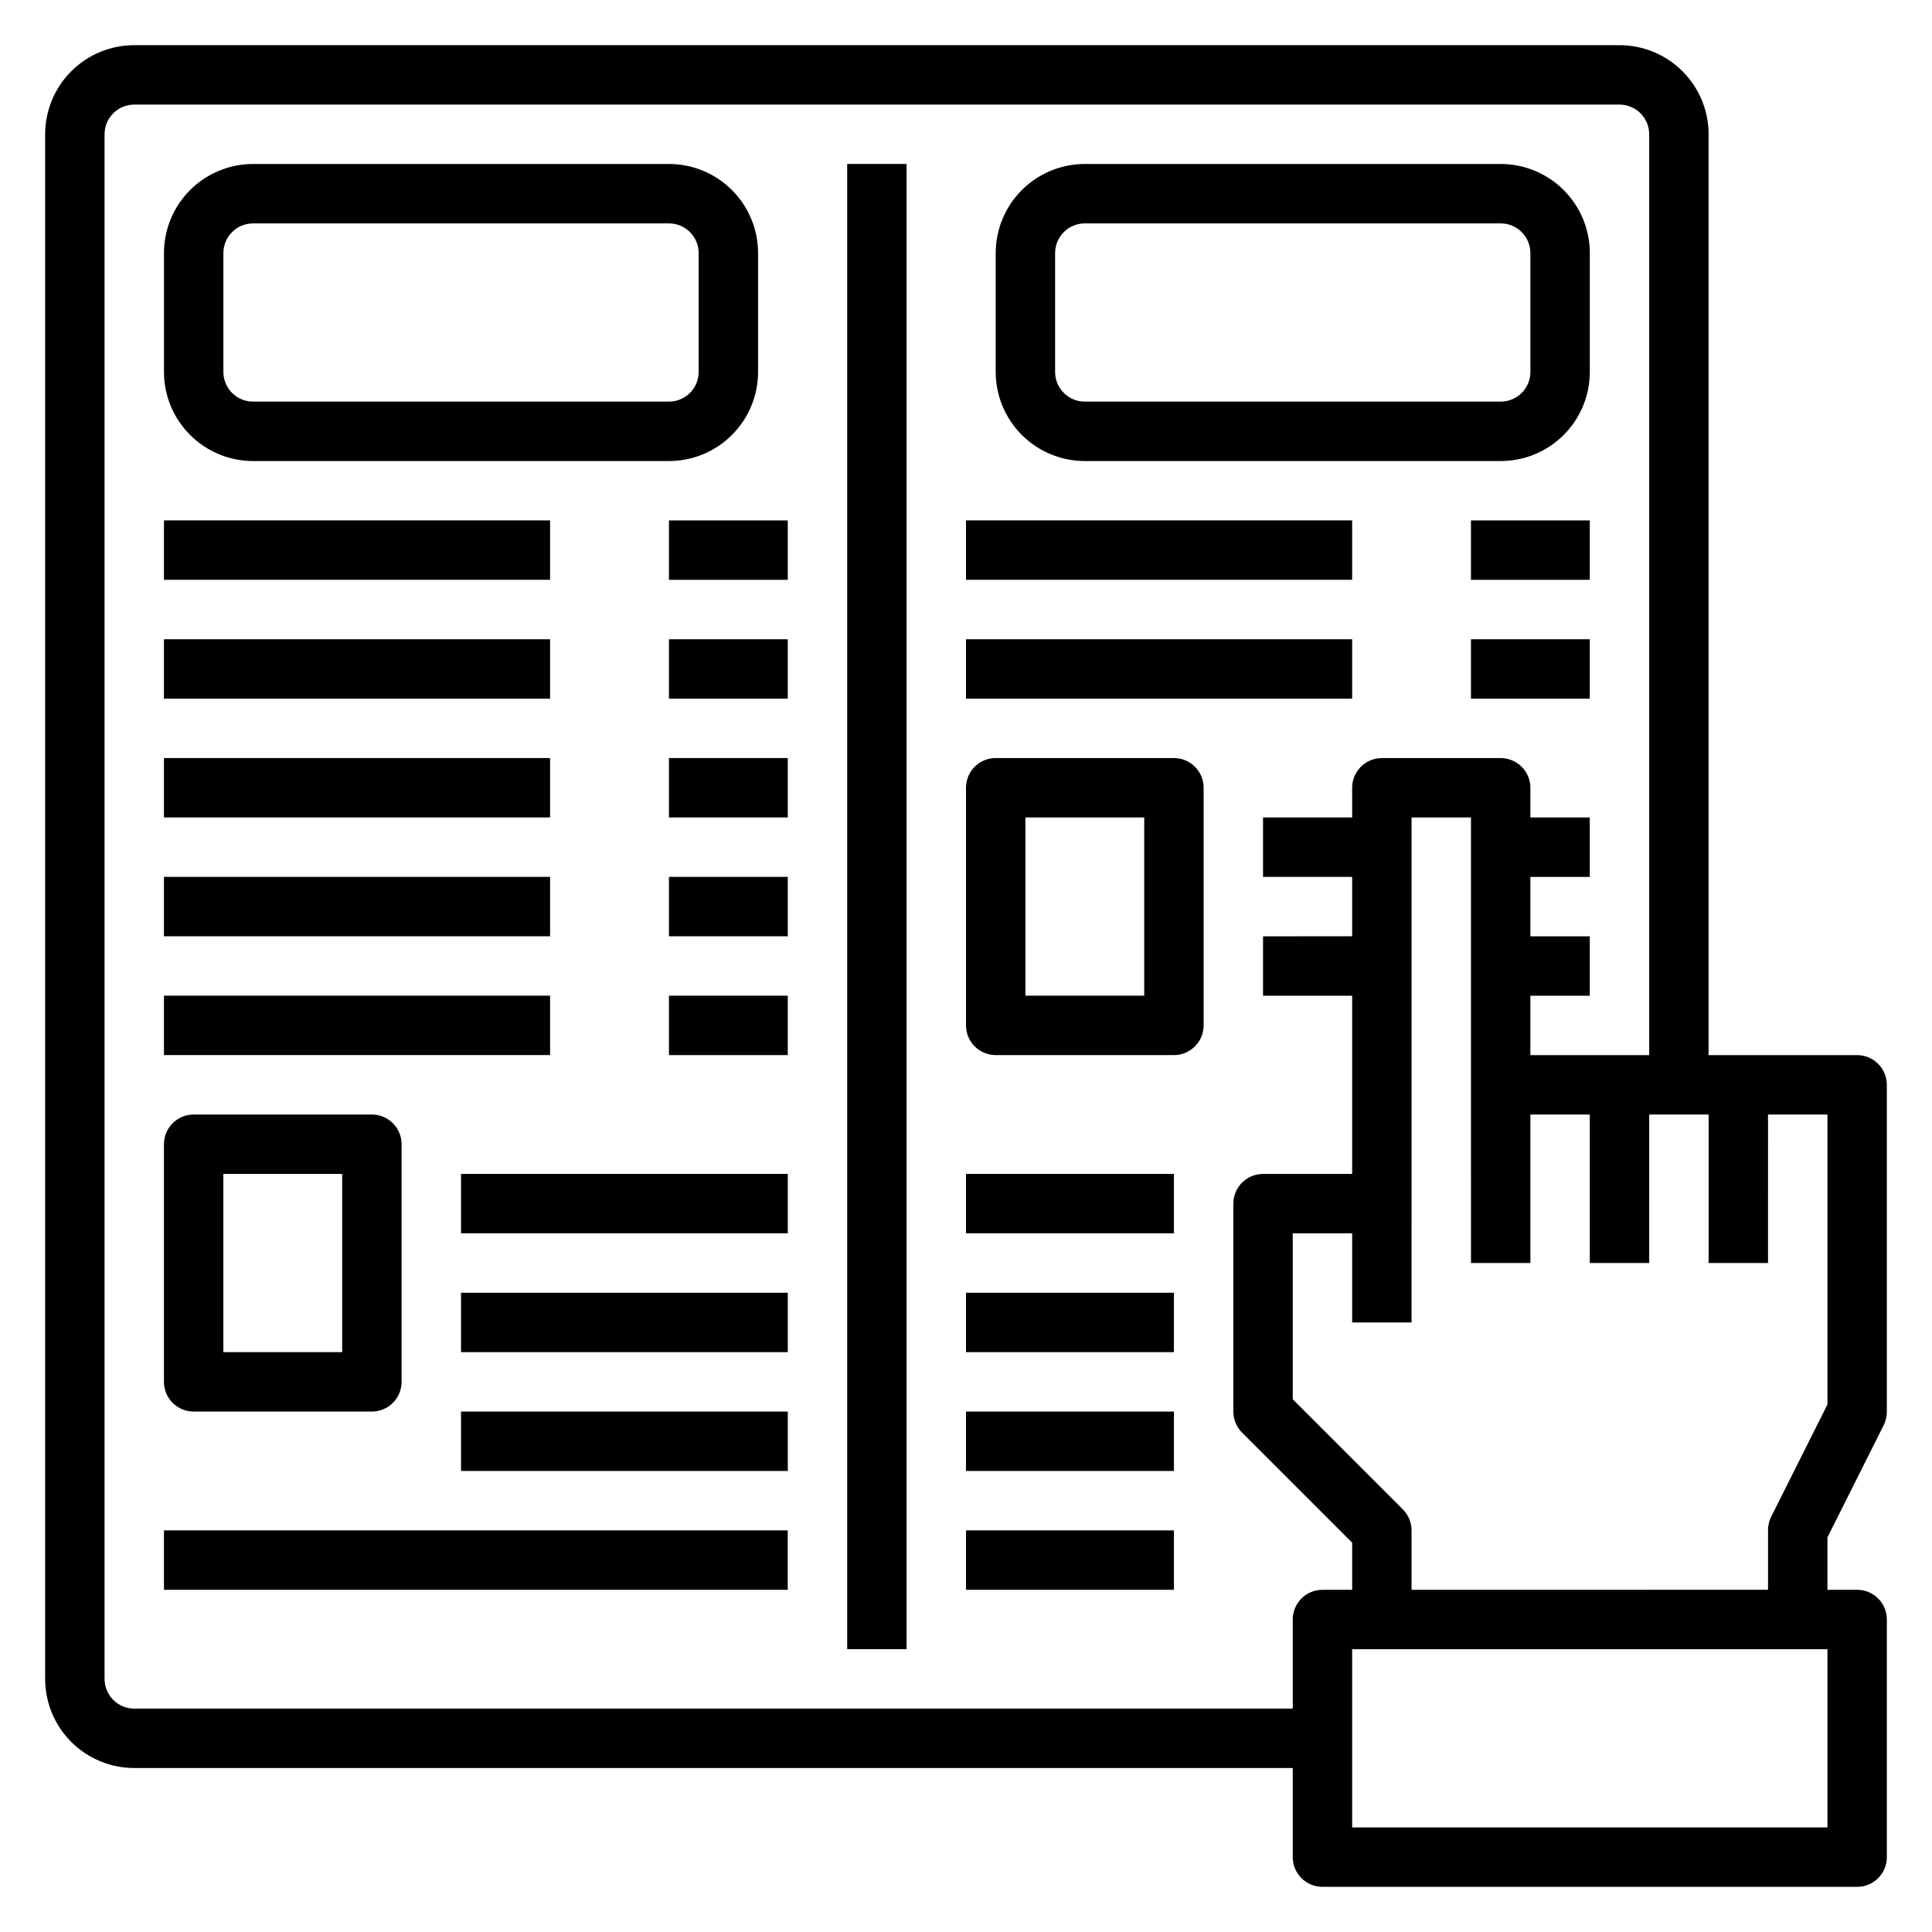
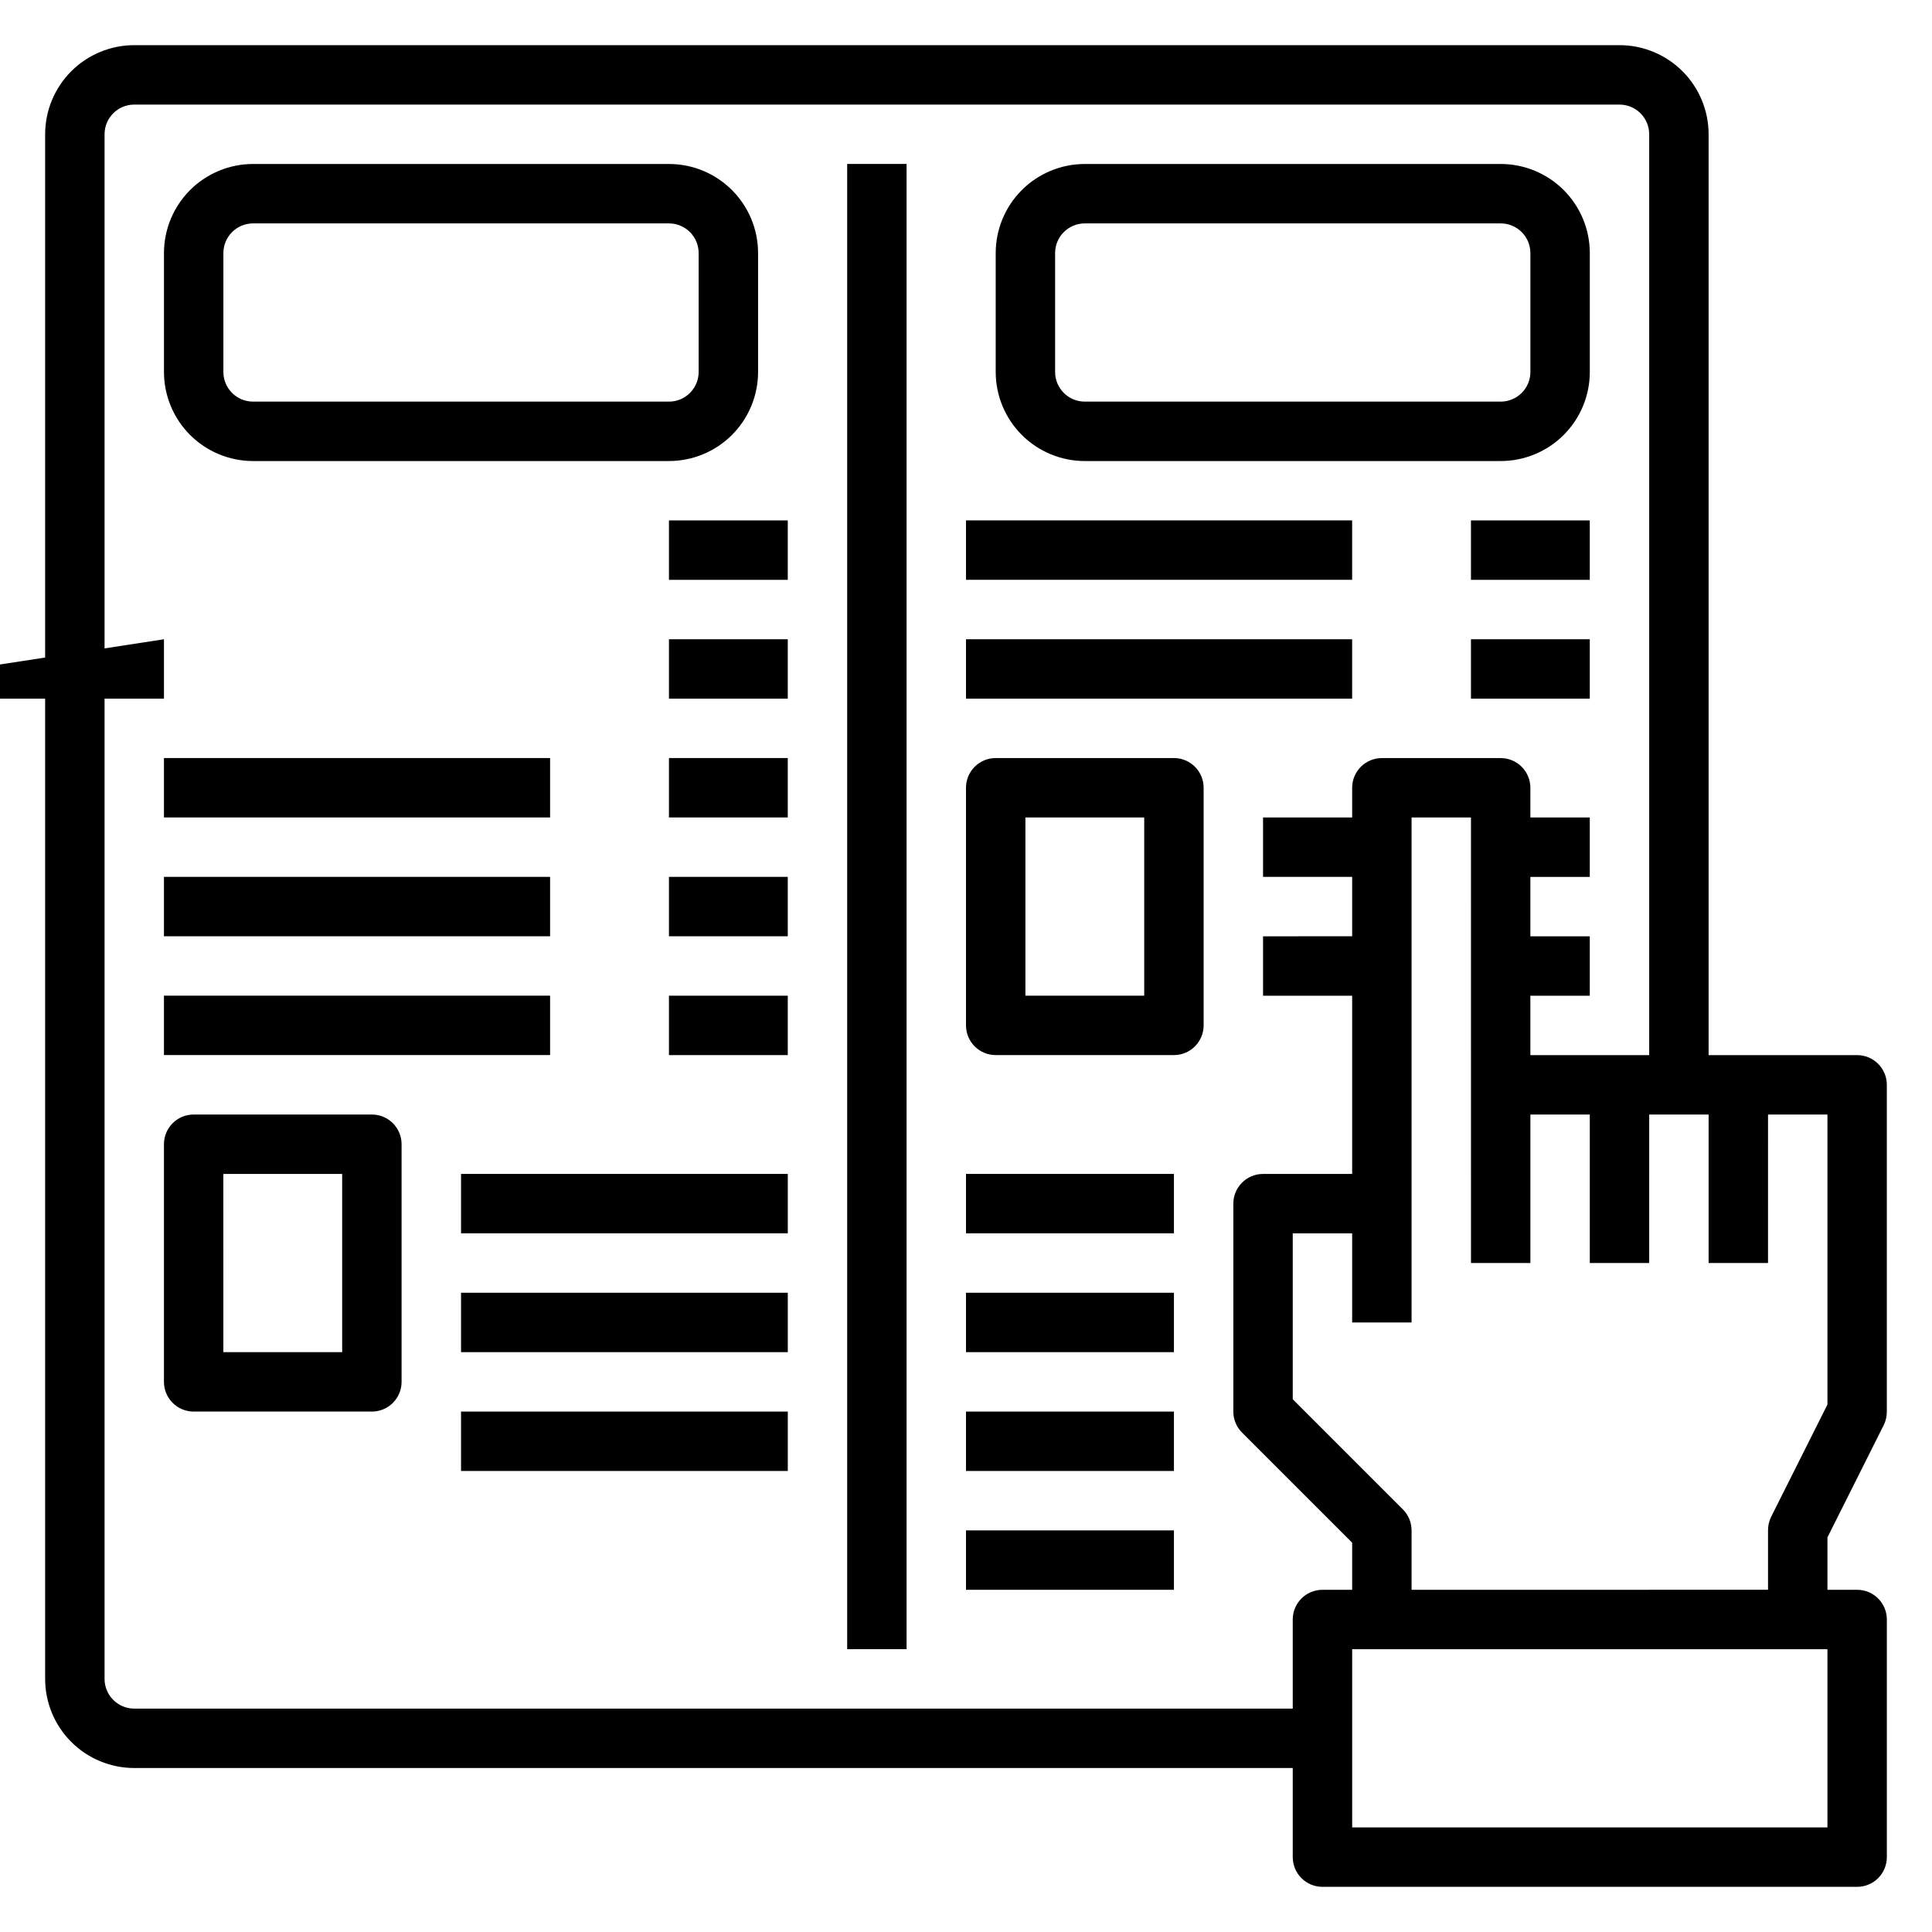
<svg xmlns="http://www.w3.org/2000/svg" fill="#000000" width="800px" height="800px" version="1.1" viewBox="144 144 512 512">
  <g>
    <path d="m643.24 521.6c0.531-1.098 0.801-2.301 0.789-3.519v-86.59c0-2.09-0.828-4.09-2.305-5.566-1.477-1.477-3.481-2.309-5.566-2.309h-39.359v-244.03c0-6.262-2.488-12.27-6.918-16.699-4.43-4.43-10.438-6.918-16.699-6.918h-393.6c-6.262 0-12.27 2.488-16.699 6.918-4.43 4.43-6.918 10.438-6.918 16.699v409.34c0 6.266 2.488 12.273 6.918 16.699 4.43 4.43 10.438 6.918 16.699 6.918h307.01v23.617c0 2.086 0.832 4.09 2.305 5.566 1.477 1.477 3.481 2.305 5.566 2.305h141.7c2.086 0 4.09-0.828 5.566-2.305 1.477-1.477 2.305-3.481 2.305-5.566v-62.977c0-2.09-0.828-4.09-2.305-5.566-1.477-1.477-3.481-2.305-5.566-2.305h-7.871v-13.887zm-156.65 51.586v23.617h-307.01c-4.348 0-7.871-3.527-7.871-7.875v-409.34c0-4.348 3.523-7.871 7.871-7.871h393.6c2.086 0 4.09 0.828 5.566 2.305s2.305 3.477 2.305 5.566v244.03h-31.488v-15.742h15.742l0.004-15.746h-15.746v-15.742h15.742l0.004-15.746h-15.746v-7.871c0-2.086-0.828-4.09-2.305-5.566-1.477-1.477-3.481-2.305-5.566-2.305h-31.488c-4.348 0-7.871 3.523-7.871 7.871v7.871h-23.617v15.742h23.617v15.742l-23.617 0.004v15.742h23.617v47.23l-23.617 0.004c-4.348 0-7.871 3.527-7.871 7.875v55.105-0.004c0 2.09 0.828 4.09 2.305 5.566l29.184 29.18v12.488h-7.875c-4.348 0-7.871 3.523-7.871 7.871zm141.7 55.105h-125.95v-47.234h125.95zm-110.21-62.977v-15.746c0-2.086-0.828-4.09-2.305-5.566l-29.184-29.18v-43.973h15.742v23.617h15.742l0.004-133.83h15.742l0.004 118.08h15.742v-39.359h15.742v39.359h15.742l0.004-39.359h15.742v39.359h15.742l0.004-39.359h15.742v76.863l-14.957 29.828 0.004-0.004c-0.531 1.098-0.801 2.301-0.789 3.519v15.742z" />
    <path d="m368.51 187.45h15.742v393.6h-15.742z" />
    <path d="m211.07 266.18h110.21c6.266 0 12.27-2.488 16.699-6.918 4.43-4.43 6.918-10.438 6.918-16.699v-31.488c0-6.266-2.488-12.27-6.918-16.699-4.43-4.43-10.434-6.918-16.699-6.918h-110.21c-6.266 0-12.27 2.488-16.699 6.918-4.43 4.43-6.918 10.434-6.918 16.699v31.488c0 6.262 2.488 12.27 6.918 16.699 4.43 4.43 10.434 6.918 16.699 6.918zm-7.871-55.105c0-4.348 3.523-7.871 7.871-7.871h110.21c2.09 0 4.09 0.828 5.566 2.305 1.477 1.477 2.305 3.477 2.305 5.566v31.488c0 2.086-0.828 4.09-2.305 5.566s-3.477 2.305-5.566 2.305h-110.21c-4.348 0-7.871-3.523-7.871-7.871z" />
    <path d="m431.49 266.18h110.21c6.262 0 12.27-2.488 16.699-6.918 4.43-4.43 6.918-10.438 6.918-16.699v-31.488c0-6.266-2.488-12.27-6.918-16.699-4.43-4.43-10.438-6.918-16.699-6.918h-110.21c-6.266 0-12.273 2.488-16.699 6.918-4.43 4.43-6.918 10.434-6.918 16.699v31.488c0 6.262 2.488 12.27 6.918 16.699 4.426 4.43 10.434 6.918 16.699 6.918zm-7.875-55.105c0-4.348 3.527-7.871 7.875-7.871h110.21c2.086 0 4.09 0.828 5.566 2.305 1.477 1.477 2.305 3.477 2.305 5.566v31.488c0 2.086-0.828 4.09-2.305 5.566-1.477 1.477-3.481 2.305-5.566 2.305h-110.21c-4.348 0-7.875-3.523-7.875-7.871z" />
-     <path d="m187.45 281.91h102.33v15.742h-102.33z" />
    <path d="m321.28 281.92h31.488v15.742h-31.488z" />
-     <path d="m187.45 313.41h102.33v15.742h-102.33z" />
+     <path d="m187.45 313.41v15.742h-102.33z" />
    <path d="m321.28 313.41h31.488v15.742h-31.488z" />
    <path d="m187.45 344.89h102.33v15.742h-102.33z" />
    <path d="m321.28 344.89h31.488v15.742h-31.488z" />
    <path d="m187.45 376.38h102.33v15.742h-102.33z" />
    <path d="m321.28 376.38h31.488v15.742h-31.488z" />
    <path d="m187.45 407.86h102.33v15.742h-102.33z" />
    <path d="m321.28 407.87h31.488v15.742h-31.488z" />
    <path d="m400 281.91h102.33v15.742h-102.33z" />
    <path d="m533.82 281.92h31.488v15.742h-31.488z" />
    <path d="m400 313.41h102.33v15.742h-102.33z" />
    <path d="m533.82 313.41h31.488v15.742h-31.488z" />
    <path d="m455.1 344.89h-47.23c-4.348 0-7.871 3.523-7.871 7.871v62.977c0 2.09 0.828 4.09 2.305 5.566 1.477 1.477 3.477 2.305 5.566 2.305h47.23c2.09 0 4.09-0.828 5.566-2.305 1.477-1.477 2.309-3.477 2.309-5.566v-62.977c0-2.086-0.832-4.09-2.309-5.566-1.477-1.477-3.477-2.305-5.566-2.305zm-7.871 62.977h-31.488v-47.234h31.488z" />
    <path d="m195.32 518.08h47.234c2.086 0 4.09-0.828 5.566-2.305 1.477-1.477 2.305-3.481 2.305-5.566v-62.977c0-2.086-0.828-4.09-2.305-5.566-1.477-1.477-3.481-2.305-5.566-2.305h-47.234c-4.348 0-7.871 3.523-7.871 7.871v62.977c0 2.086 0.832 4.09 2.305 5.566 1.477 1.477 3.481 2.305 5.566 2.305zm7.871-62.977h31.488v47.23l-31.484 0.004z" />
    <path d="m266.18 455.1h86.594v15.742h-86.594z" />
    <path d="m266.18 486.59h86.594v15.742h-86.594z" />
    <path d="m266.18 518.08h86.594v15.742h-86.594z" />
-     <path d="m187.45 549.57h165.31v15.742h-165.31z" />
    <path d="m400 455.1h55.105v15.742h-55.105z" />
    <path d="m400 486.59h55.105v15.742h-55.105z" />
    <path d="m400 518.08h55.105v15.742h-55.105z" />
    <path d="m400 549.57h55.105v15.742h-55.105z" />
  </g>
</svg>